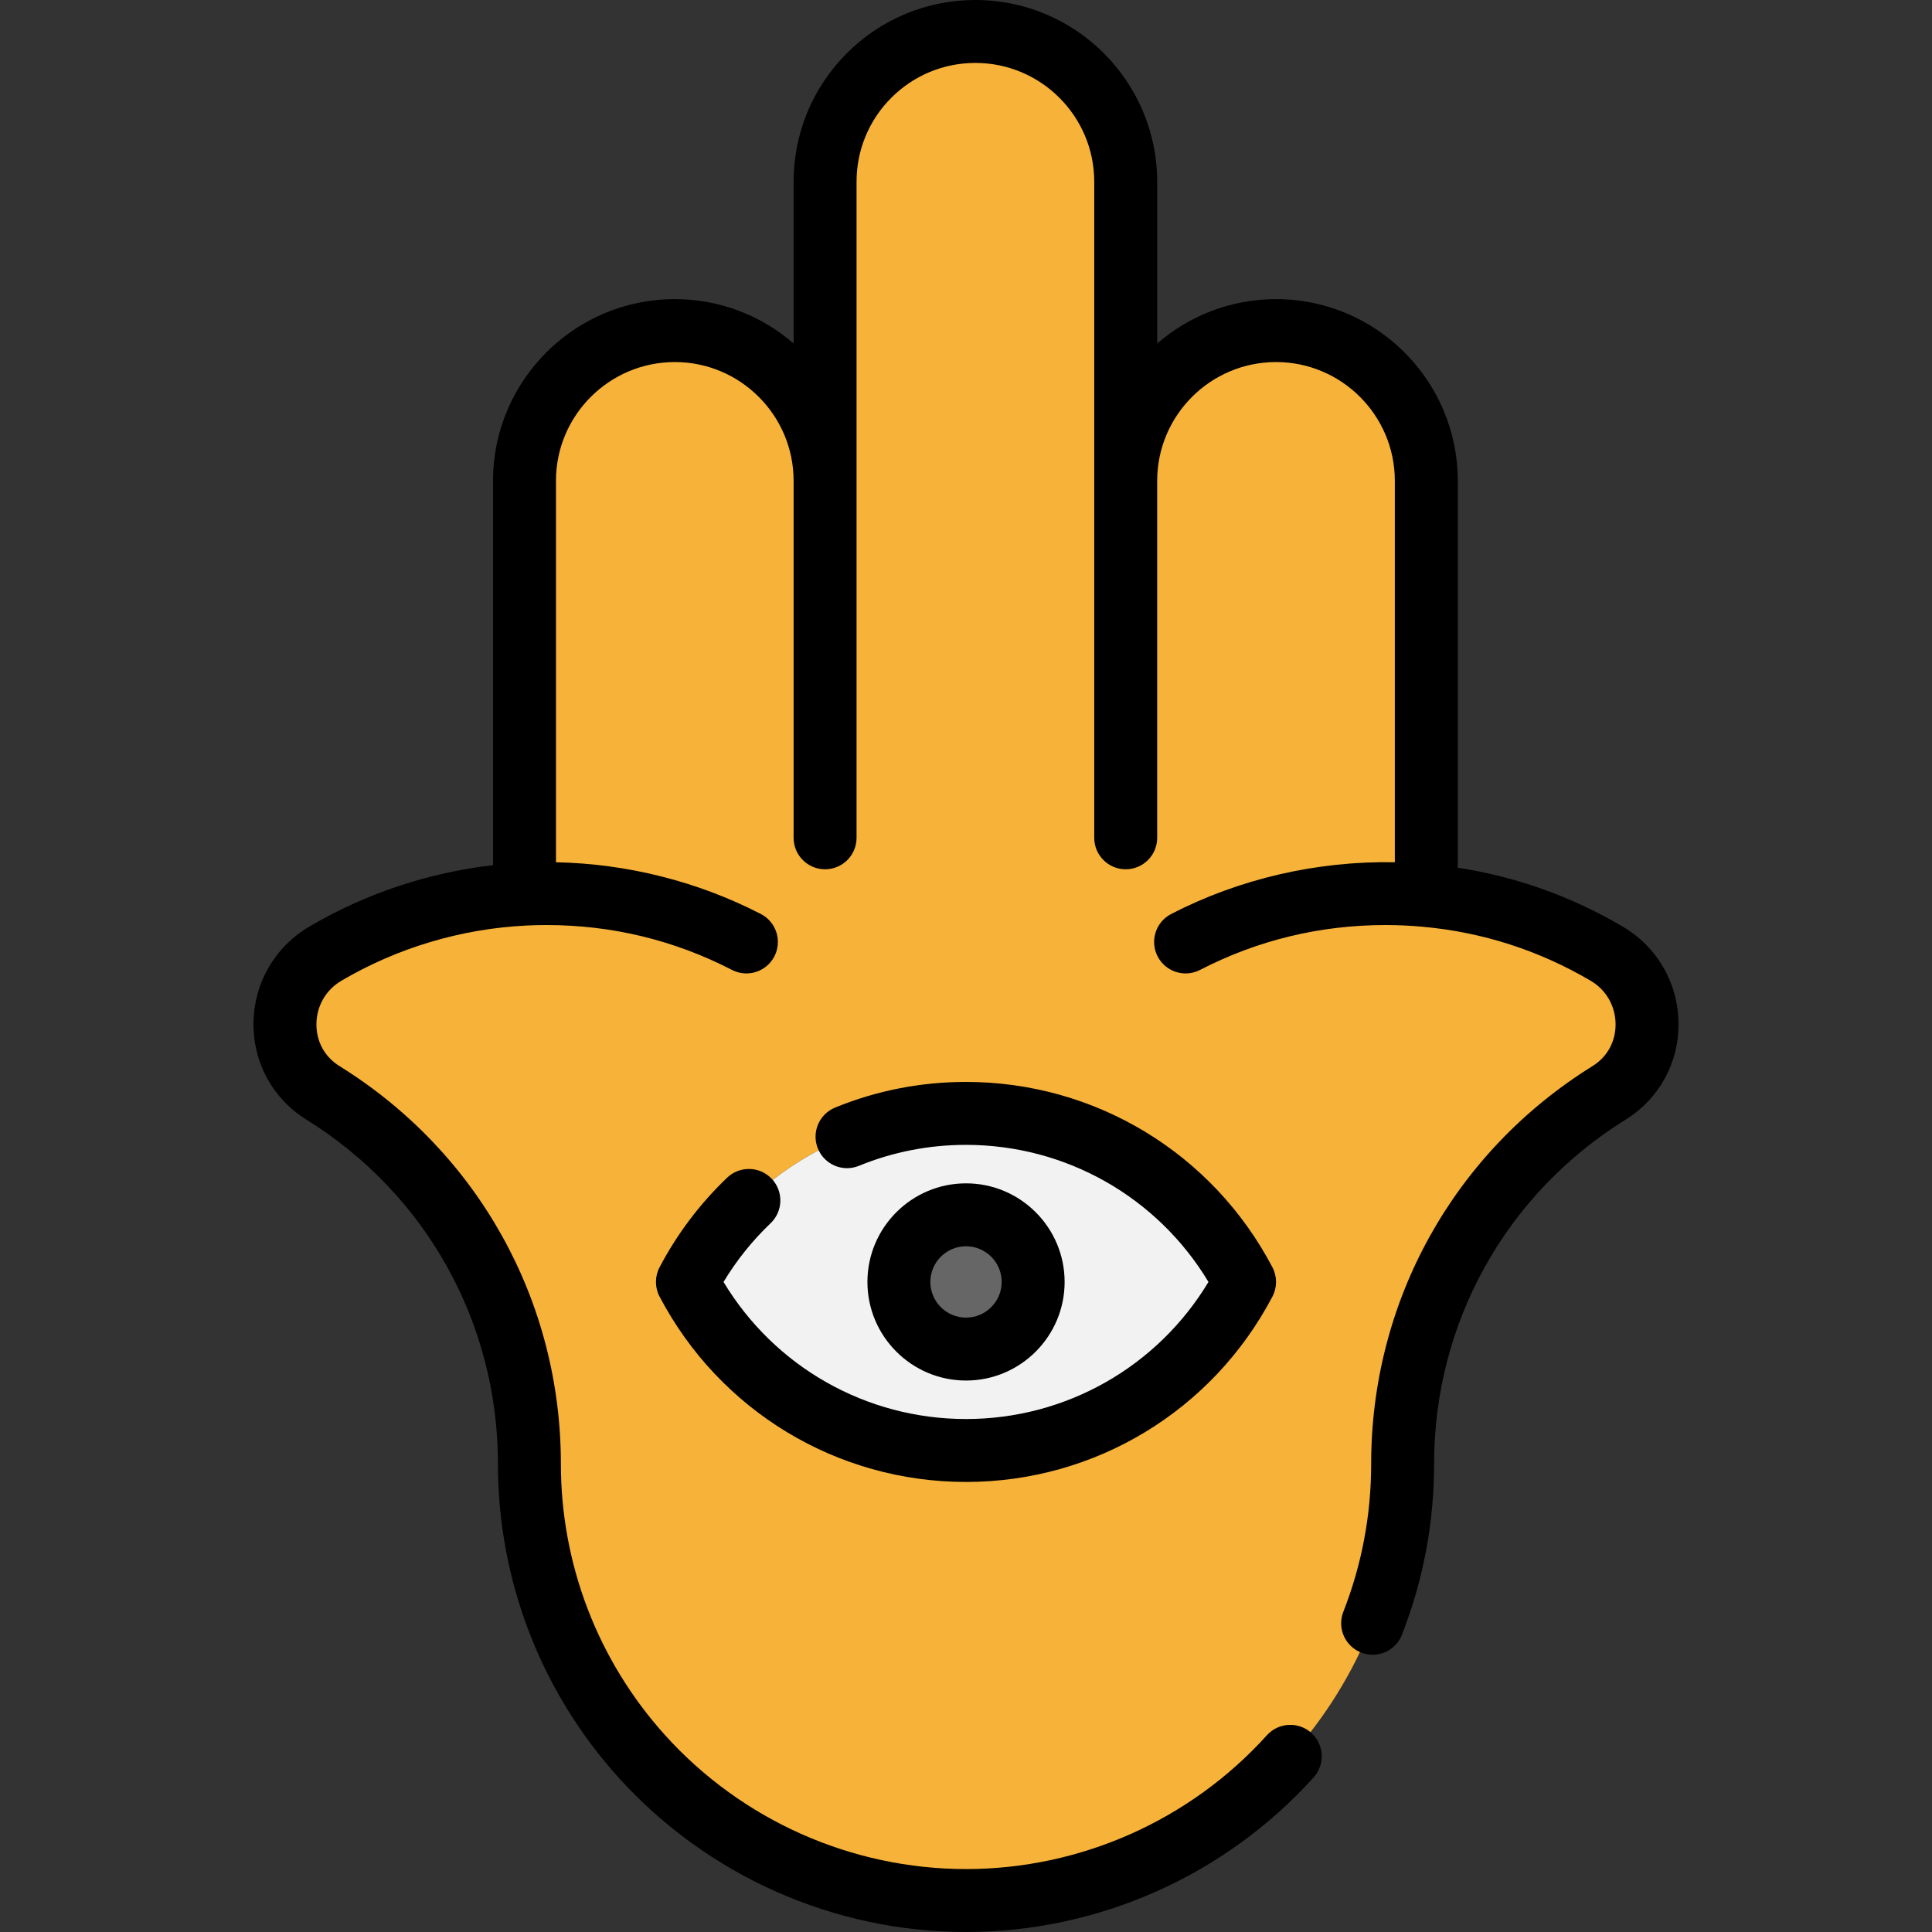
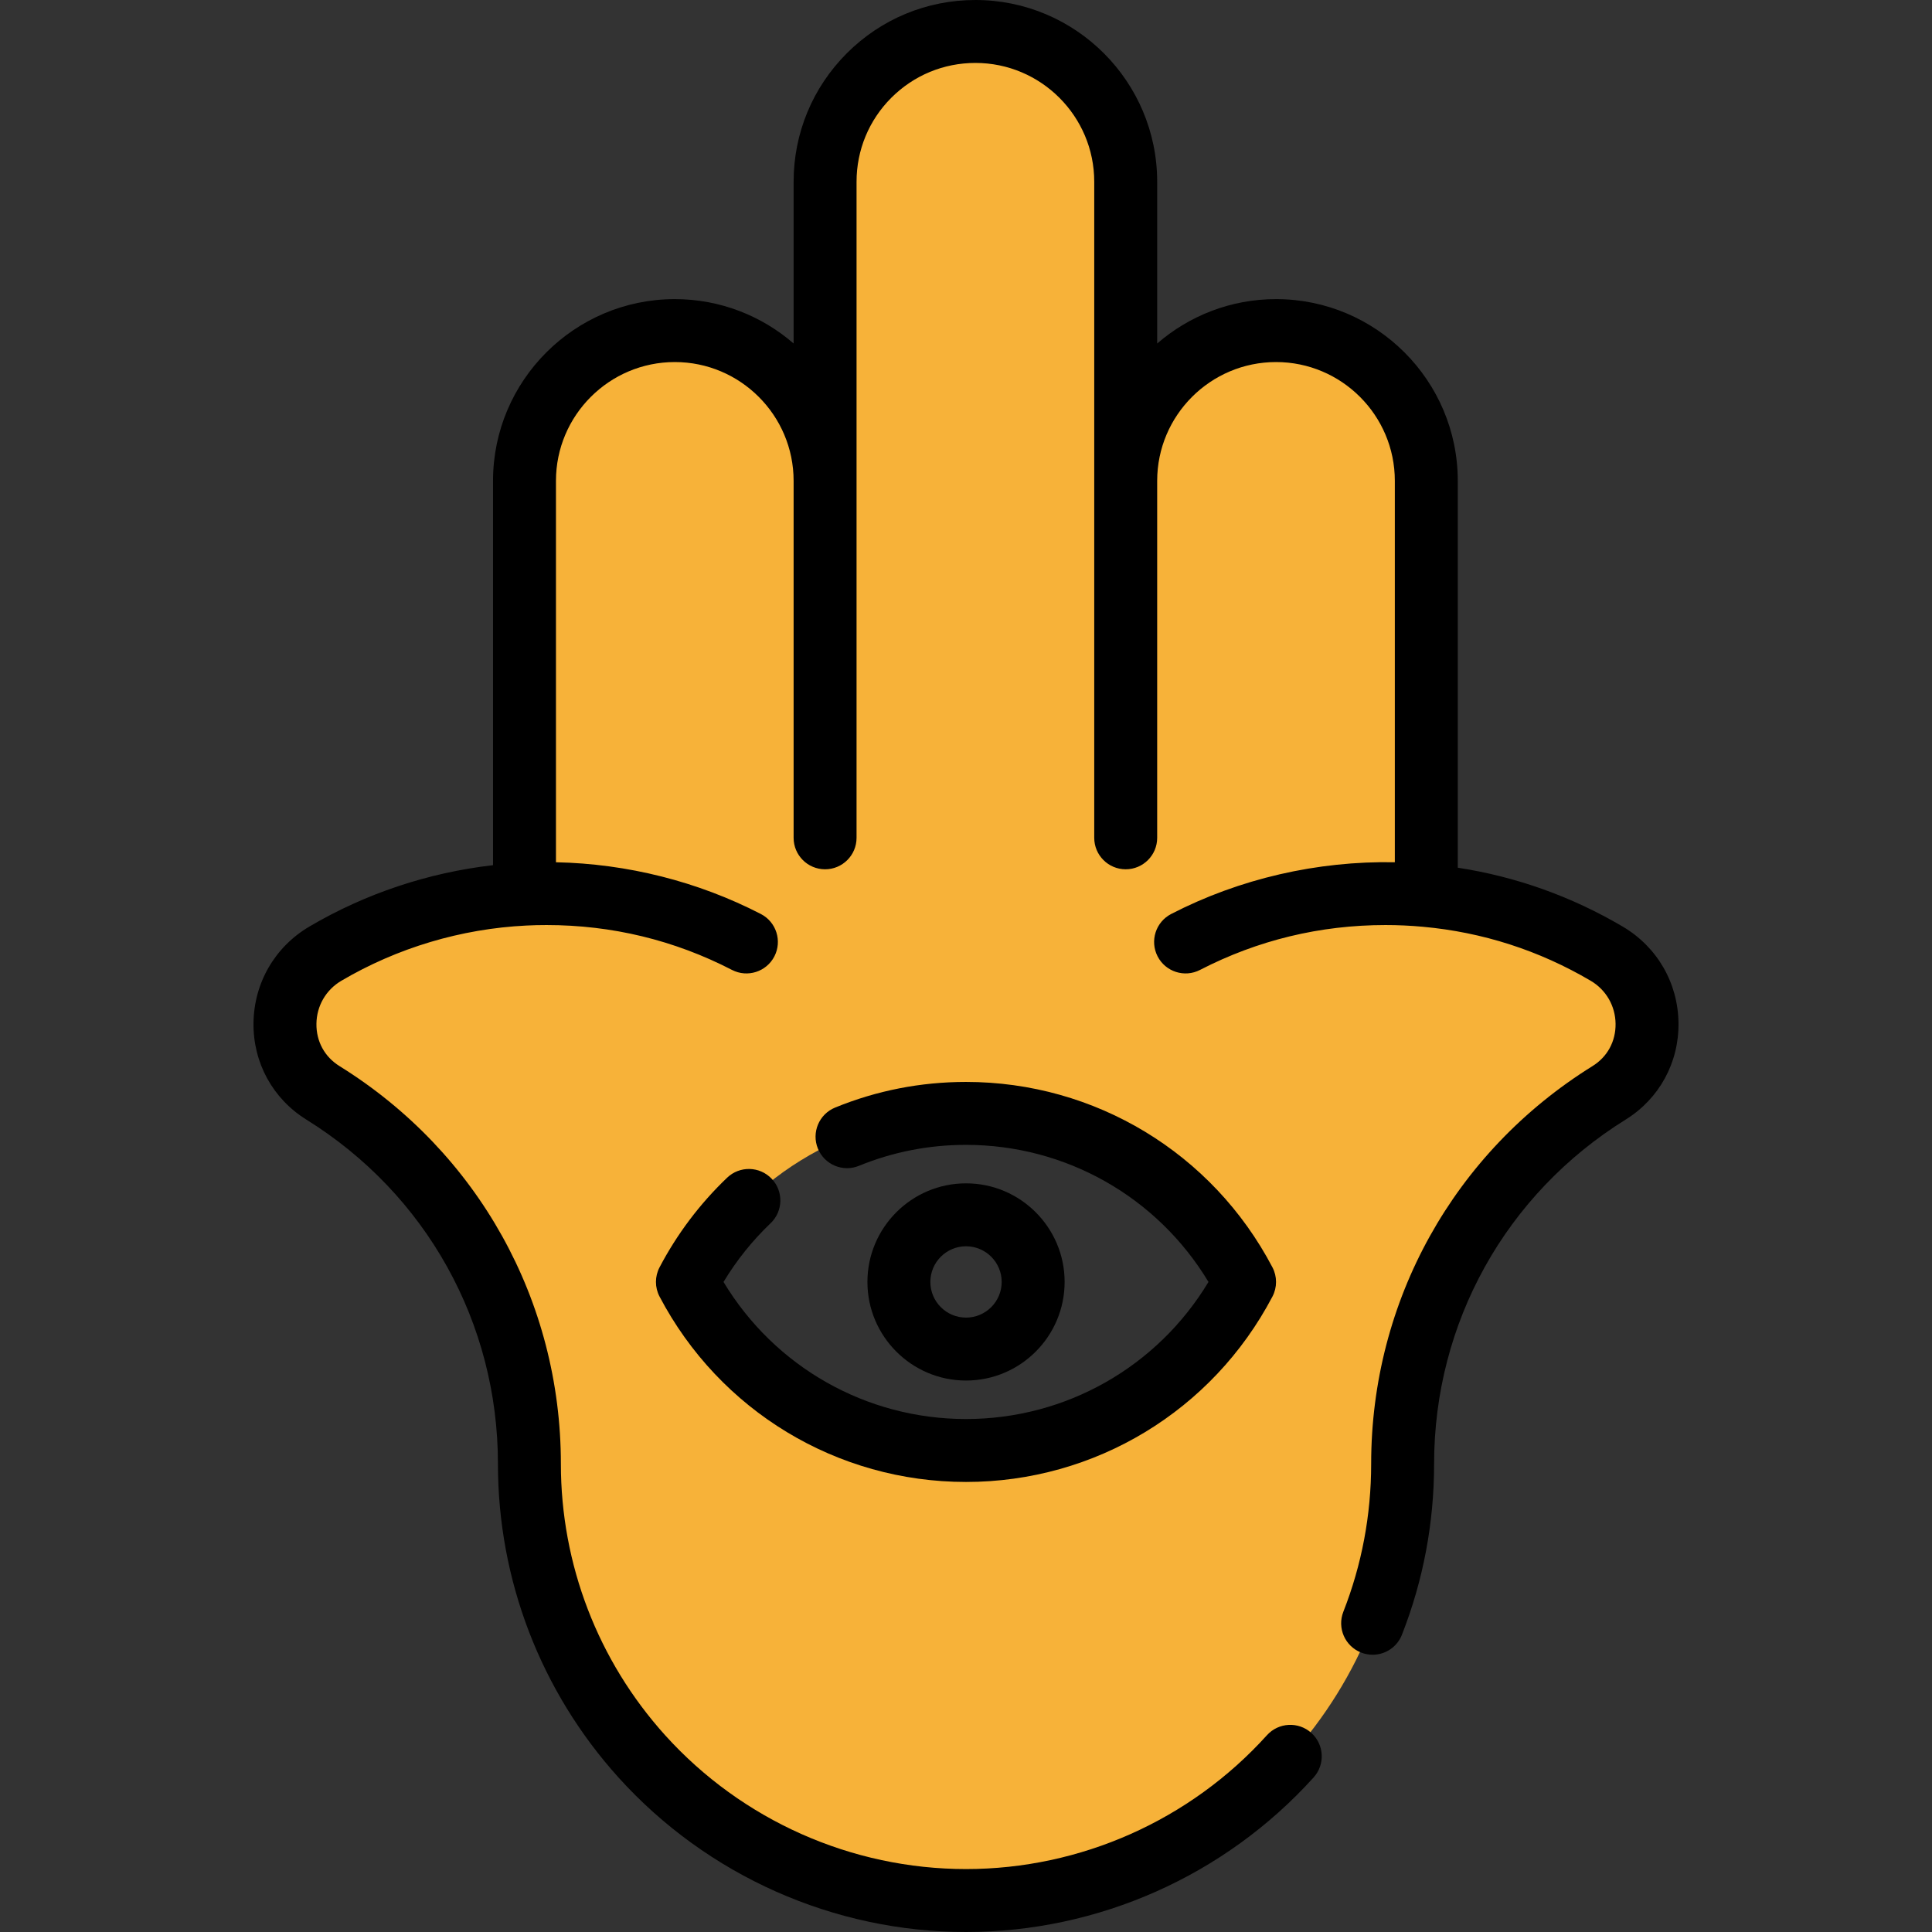
<svg xmlns="http://www.w3.org/2000/svg" version="1.1" id="Layer_1" x="0px" y="0px" viewBox="0 0 512 512" style="enable-background:new 0 0 512 512;" xml:space="preserve">
  <rect x="0" y="0" width="512" height="512" fill="#333333" stroke="none" />
-   <path style="fill:#F2F2F2;" d="M255.92,295.144c32.068,0,59.877,18.113,73.821,44.666c-13.944,26.542-41.753,44.666-73.821,44.666  s-59.889-18.124-73.832-44.666C196.031,313.258,223.852,295.144,255.92,295.144z M273.711,339.811  c0-9.829-7.973-17.791-17.791-17.791c-9.829,0-17.791,7.961-17.791,17.791c0,9.818,7.961,17.791,17.791,17.791  C265.738,357.602,273.711,349.629,273.711,339.811z" />
-   <path style="fill:#666666;" d="M255.92,322.02c9.818,0,17.791,7.961,17.791,17.791c0,9.818-7.973,17.791-17.791,17.791  c-9.829,0-17.791-7.973-17.791-17.791C238.129,329.981,246.09,322.02,255.92,322.02z" />
  <path style="fill:#F7B239;" d="M377.743,237.38c17.379,1.579,33.658,7.016,47.958,15.434c13.921,8.195,14.377,28.343,0.656,36.872  c-32.858,20.404-54.729,56.831-54.729,98.35c0,29.811-11.275,56.975-29.778,77.491c-21.182,23.462-51.827,38.217-85.93,38.217  s-64.748-14.755-85.93-38.217c-18.503-20.515-29.778-47.68-29.778-77.491c0-41.52-21.883-77.946-54.74-98.35  c-13.721-8.529-13.265-28.677,0.667-36.872c15.612-9.196,33.591-14.833,52.795-15.778l-0.022-0.489V127.51  c0-21.983,17.835-39.818,39.84-39.818c21.983,0,39.818,17.835,39.818,39.818V48.251c0-10.997,4.459-20.949,11.664-28.165  c7.216-7.205,17.168-11.664,28.176-11.664c21.994,0,39.829,17.835,39.829,39.829v79.258c0-21.983,17.835-39.818,39.841-39.818  c21.983,0,39.818,17.835,39.818,39.818v108.158L377.743,237.38z M329.741,339.811c-13.944-26.553-41.753-44.666-73.821-44.666  s-59.889,18.113-73.832,44.666c13.944,26.542,41.764,44.666,73.832,44.666S315.797,366.353,329.741,339.811z" />
  <path d="M204.222,324.159c3.33-3.181,3.451-8.461,0.269-11.791s-8.462-3.45-11.791-0.269c-7.241,6.917-13.266,14.908-17.91,23.751  c-1.275,2.428-1.275,5.328,0,7.756c15.92,30.302,47.04,49.127,81.215,49.127c34.169,0,65.284-18.824,81.203-49.127  c1.274-2.427,1.275-5.327,0-7.756c-15.913-30.303-47.028-49.128-81.203-49.128c-12.002,0-23.674,2.286-34.692,6.796  c-4.262,1.745-6.304,6.614-4.56,10.877c1.745,4.262,6.614,6.304,10.877,4.559c9.004-3.685,18.55-5.553,28.375-5.553  c26.47,0,50.699,13.81,64.254,36.326c-13.56,22.517-37.789,36.328-64.254,36.328c-26.472,0-50.704-13.809-64.265-36.326  C195.184,334.019,199.37,328.795,204.222,324.159z" />
  <path d="M430.018,245.545c-13.586-7.997-28.254-13.223-43.693-15.598V127.427c0-26.554-21.604-48.158-48.159-48.158  c-12.037,0-23.048,4.444-31.501,11.765V48.169C306.665,21.608,285.057,0,258.497,0c-12.862,0-24.962,5.008-34.077,14.112  c-9.094,9.108-14.103,21.202-14.103,34.057v42.859c-8.448-7.317-19.452-11.759-31.48-11.759c-26.567,0-48.18,21.604-48.18,48.158  v101.854c-17.14,1.967-33.822,7.52-48.661,16.261c-9.148,5.381-14.686,14.937-14.816,25.562  c-0.128,10.499,5.097,20.061,13.978,25.582c31.81,19.753,50.802,53.872,50.802,91.266c0,30.746,11.337,60.25,31.927,83.079  C187.393,497.068,220.969,512,256.007,512s68.614-14.932,92.12-40.968c3.087-3.418,2.818-8.692-0.6-11.779  c-3.417-3.086-8.691-2.818-11.779,0.602c-20.349,22.539-49.413,35.466-79.741,35.466s-59.392-12.926-79.738-35.463  c-17.818-19.756-27.63-45.293-27.63-71.905c0-43.202-21.937-82.618-58.678-105.433c-3.935-2.446-6.159-6.533-6.102-11.212  c0.058-4.737,2.524-8.994,6.6-11.392c14.814-8.726,31.749-13.787,48.996-14.635c1.698-0.089,3.509-0.133,5.381-0.133  c17.334,0,33.869,4.001,49.146,11.891c4.091,2.113,9.122,0.51,11.236-3.583c2.113-4.092,0.509-9.123-3.584-11.236  c-16.681-8.615-35.403-13.329-54.298-13.712v-101.08c0-17.357,14.132-31.479,31.501-31.479c17.357,0,31.48,14.122,31.48,31.479  v84.262v10.341c0,4.606,3.733,8.339,8.339,8.339s8.339-3.734,8.339-8.339V211.69V48.169c0-8.404,3.276-16.314,9.218-22.264  c5.957-5.95,13.871-9.226,22.283-9.226c17.363,0,31.489,14.126,31.489,31.49V222.03c0,4.606,3.733,8.339,8.34,8.339  c4.607,0,8.339-3.734,8.339-8.339v-94.603c0-17.357,14.132-31.479,31.501-31.479c17.357,0,31.48,14.122,31.48,31.479v101.075  c-20.541-0.383-41.135,4.353-59.277,13.716c-4.093,2.113-5.699,7.143-3.587,11.235c2.113,4.093,7.145,5.698,11.235,3.586  c15.289-7.891,31.829-11.892,49.16-11.892c3.286,0,6.613,0.152,9.896,0.455c15.822,1.438,30.787,6.253,44.483,14.315  c4.067,2.395,6.53,6.653,6.588,11.388c0.057,4.68-2.168,8.768-6.101,11.212c-36.737,22.814-58.67,62.228-58.67,105.434  c0,13.529-2.481,26.713-7.374,39.186c-1.682,4.288,0.431,9.127,4.718,10.809c1,0.393,2.03,0.578,3.043,0.578  c3.33,0,6.476-2.008,7.766-5.296c5.656-14.421,8.525-29.654,8.525-45.277c0-37.399,18.986-71.516,50.793-91.267  c8.878-5.519,14.104-15.081,13.977-25.58C444.695,260.481,439.16,250.926,430.018,245.545z" />
  <path d="M282.136,339.728c0-14.408-11.722-26.13-26.13-26.13c-14.408,0-26.13,11.722-26.13,26.13s11.722,26.13,26.13,26.13  C270.414,365.859,282.136,354.137,282.136,339.728z M246.554,339.728c0-5.212,4.24-9.451,9.451-9.451  c5.212,0,9.451,4.24,9.451,9.451s-4.24,9.451-9.451,9.451C250.794,349.18,246.554,344.94,246.554,339.728z" />
  <g>
</g>
  <g>
</g>
  <g>
</g>
  <g>
</g>
  <g>
</g>
  <g>
</g>
  <g>
</g>
  <g>
</g>
  <g>
</g>
  <g>
</g>
  <g>
</g>
  <g>
</g>
  <g>
</g>
  <g>
</g>
  <g>
</g>
</svg>